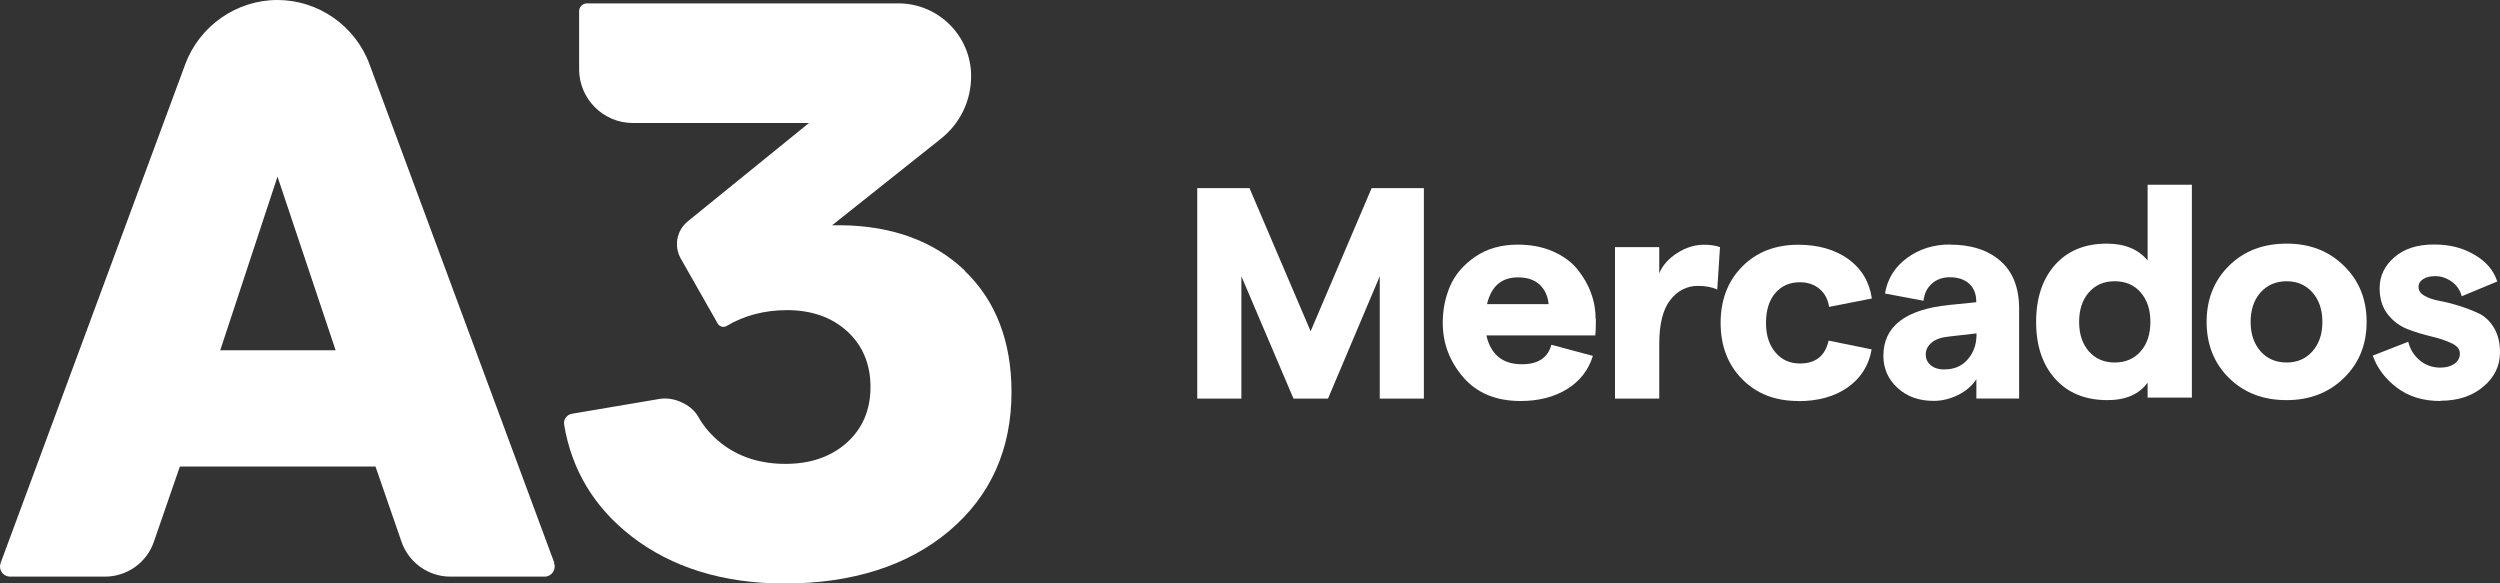
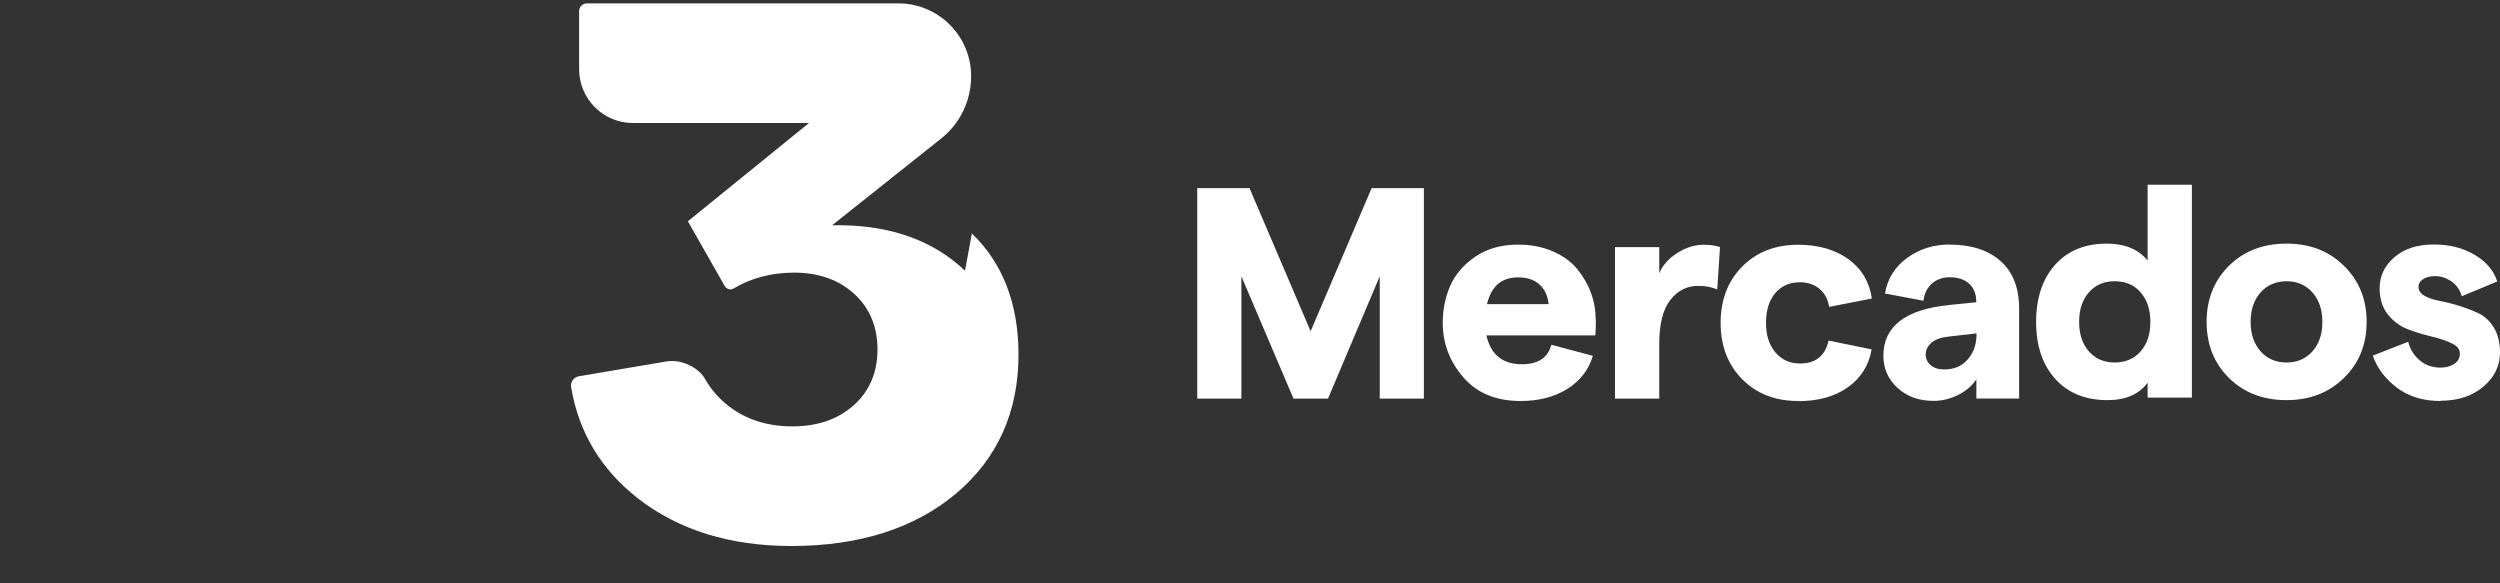
<svg xmlns="http://www.w3.org/2000/svg" id="Capa_2" data-name="Capa 2" viewBox="0 0 200 46.66">
  <rect x="0" y="0" width="200" height="46.66" fill="#333333" stroke="none" />
  <defs>
    <style>      .cls-1 {        fill: #fff;      }    </style>
  </defs>
  <g id="SPONSORS">
    <g>
-       <path class="cls-1" d="M77.2,21.66c-2.48-2.37-5.82-3.6-9.93-3.64h-.7s8.7-6.92,8.7-6.92c1.54-1.22,2.42-3.04,2.42-5.01,0-3.21-2.61-5.82-5.82-5.82h-24.91c-.35,0-.63.28-.63.63v4.64c0,2.37,1.93,4.3,4.3,4.3h14.09l-9.69,7.86c-.9.73-1.14,1.99-.56,3l2.95,5.19c.07.12.18.2.31.24.14.04.29.02.41-.06,1.42-.84,3.04-1.26,4.83-1.26,1.95,0,3.57.57,4.8,1.69,1.24,1.13,1.87,2.63,1.87,4.46s-.64,3.33-1.9,4.46c-1.26,1.12-2.9,1.69-4.9,1.69s-3.7-.54-5.09-1.61c-.79-.61-1.43-1.34-1.89-2.16-.47-.85-1.62-1.46-2.66-1.46-.14,0-.27.01-.41.03l-7.03,1.19c-.42.07-.7.46-.63.87.6,3.62,2.41,6.62,5.37,8.92,3.23,2.51,7.35,3.79,12.26,3.79,5.43,0,9.87-1.42,13.18-4.21,3.3-2.79,4.98-6.52,4.98-11.1,0-4.06-1.26-7.32-3.73-9.69" />
-       <path class="cls-1" d="M44.35,45.04h0L29.56,5.14c-1.14-3.08-4.1-5.14-7.37-5.14s-6.23,2.07-7.37,5.14L.05,45.04c-.09.25-.06.52.09.74.15.22.4.35.66.35h7.6c1.76,0,3.34-1.12,3.91-2.79l2.08-6.02h15.65l2.08,6.02c.58,1.67,2.15,2.79,3.91,2.79h7.54c.27,0,.51-.13.66-.35s.19-.49.09-.74M17.62,28.02l4.58-13.89,4.65,13.89h-9.23Z" />
+       <path class="cls-1" d="M77.2,21.66c-2.48-2.37-5.82-3.6-9.93-3.64h-.7s8.7-6.92,8.7-6.92c1.54-1.22,2.42-3.04,2.42-5.01,0-3.21-2.61-5.82-5.82-5.82h-24.91c-.35,0-.63.28-.63.63v4.64c0,2.37,1.93,4.3,4.3,4.3h14.09l-9.69,7.86l2.95,5.19c.07.12.18.2.31.24.14.04.29.02.41-.06,1.42-.84,3.04-1.26,4.83-1.26,1.95,0,3.57.57,4.8,1.69,1.24,1.13,1.87,2.63,1.87,4.46s-.64,3.33-1.9,4.46c-1.26,1.12-2.9,1.69-4.9,1.69s-3.7-.54-5.09-1.61c-.79-.61-1.43-1.34-1.89-2.16-.47-.85-1.62-1.46-2.66-1.46-.14,0-.27.01-.41.03l-7.03,1.19c-.42.07-.7.46-.63.87.6,3.62,2.41,6.62,5.37,8.92,3.23,2.51,7.35,3.79,12.26,3.79,5.43,0,9.87-1.42,13.18-4.21,3.3-2.79,4.98-6.52,4.98-11.1,0-4.06-1.26-7.32-3.73-9.69" />
      <g>
        <polygon class="cls-1" points="95.78 31.89 95.78 15.05 99.96 15.05 104.85 26.5 109.73 15.05 113.91 15.05 113.91 31.89 110.38 31.89 110.38 22.1 106.24 31.89 103.48 31.89 99.31 22.1 99.31 31.89 95.78 31.89" />
        <path class="cls-1" d="M127.67,25.51c0,.53-.01.97-.05,1.32h-8.71c.35,1.54,1.3,2.31,2.84,2.31,1.3,0,2.08-.52,2.36-1.56l3.32.89c-.35,1.14-1.04,2.02-2.07,2.66-1.03.63-2.26.95-3.71.95-1.96,0-3.49-.63-4.58-1.89s-1.65-2.71-1.65-4.37c0-1.06.2-2.04.6-2.96.4-.91,1.07-1.69,2.01-2.33.94-.64,2.07-.96,3.4-.96,1.04,0,1.98.18,2.8.54s1.48.84,1.96,1.43c.48.59.85,1.23,1.09,1.9.25.67.37,1.36.37,2.07M118.96,24.33h4.93c-.06-.64-.3-1.16-.71-1.55-.41-.39-.99-.59-1.74-.59-1.32,0-2.14.71-2.48,2.14" />
        <path class="cls-1" d="M137.38,23.16c-.42-.19-.93-.29-1.54-.29-.88,0-1.62.37-2.21,1.12-.59.74-.89,1.92-.89,3.52v4.38h-3.54v-12.12h3.54v2.09c.27-.64.75-1.18,1.44-1.62.69-.44,1.4-.66,2.12-.66.51,0,.95.06,1.3.19l-.22,3.39h0Z" />
        <path class="cls-1" d="M143.85,32.08c-1.83,0-3.32-.58-4.47-1.74s-1.73-2.67-1.73-4.51.58-3.35,1.73-4.51c1.15-1.16,2.65-1.74,4.47-1.74,1.62,0,2.96.39,4.02,1.15,1.06.77,1.68,1.82,1.88,3.15l-3.42.67c-.1-.61-.35-1.09-.77-1.44-.42-.35-.94-.53-1.56-.53-.83,0-1.49.29-1.99.88-.49.59-.73,1.37-.73,2.37s.25,1.76.75,2.36c.5.59,1.15.89,1.97.89,1.25,0,2.01-.61,2.29-1.83l3.44.7c-.22,1.28-.86,2.29-1.9,3.03-1.04.74-2.37,1.11-3.97,1.11" />
        <path class="cls-1" d="M156,19.57c1.7,0,3.05.44,4.04,1.31s1.49,2.15,1.49,3.81v7.19h-3.42v-1.54c-.35.53-.84.95-1.47,1.26-.63.31-1.28.47-1.95.47-1.17,0-2.13-.34-2.89-1.04-.75-.69-1.13-1.55-1.13-2.57,0-2.34,1.75-3.7,5.24-4.06l2.19-.22v-.07c0-.59-.19-1.06-.56-1.41-.38-.34-.89-.52-1.55-.52-.58,0-1.06.17-1.44.51s-.61.79-.67,1.37l-3.08-.58c.19-1.17.78-2.12,1.76-2.84.98-.72,2.12-1.08,3.44-1.08M155.57,29.55c.77,0,1.38-.26,1.84-.79.46-.53.69-1.16.71-1.9v-.19l-2.26.26c-.58.06-1.02.22-1.33.48-.31.26-.47.57-.47.94s.13.64.4.87c.26.22.64.34,1.12.34" />
        <path class="cls-1" d="M168.59,32.01c-1.76,0-3.16-.57-4.17-1.7-1.02-1.13-1.53-2.65-1.53-4.56s.51-3.43,1.51-4.56c1.01-1.13,2.39-1.7,4.14-1.7,1.44,0,2.53.45,3.27,1.35v-6.06h3.54v17.03h-3.54v-1.2c-.67.93-1.75,1.4-3.22,1.4M169.17,29c.87,0,1.56-.3,2.08-.89.52-.59.78-1.38.78-2.36s-.26-1.76-.78-2.36-1.21-.89-2.08-.89-1.54.3-2.06.89c-.52.59-.78,1.38-.78,2.36s.26,1.76.78,2.36c.52.59,1.21.89,2.06.89" />
        <path class="cls-1" d="M182.93,32.01c-1.88,0-3.41-.59-4.61-1.77-1.19-1.18-1.79-2.67-1.79-4.49s.6-3.31,1.79-4.49c1.19-1.18,2.73-1.77,4.61-1.77s3.37.59,4.58,1.77c1.21,1.18,1.82,2.67,1.82,4.49s-.61,3.31-1.82,4.49-2.74,1.77-4.58,1.77M182.93,29c.85,0,1.54-.3,2.07-.9.53-.6.79-1.38.79-2.35s-.26-1.74-.79-2.35c-.53-.6-1.22-.9-2.07-.9s-1.56.3-2.09.9c-.53.6-.79,1.38-.79,2.35s.26,1.74.79,2.35c.53.6,1.23.9,2.09.9" />
        <path class="cls-1" d="M195.24,32.08c-1.38,0-2.54-.35-3.48-1.06-.94-.71-1.58-1.56-1.94-2.57l2.84-1.11c.14.59.45,1.09.91,1.48.46.39,1.02.59,1.66.59.46,0,.84-.11,1.13-.31.29-.21.43-.48.43-.82s-.22-.61-.66-.82-.98-.39-1.61-.54c-.63-.15-1.26-.34-1.89-.58s-1.16-.63-1.6-1.18c-.44-.55-.66-1.26-.66-2.11,0-.98.4-1.8,1.19-2.48s1.84-1.01,3.14-1.01,2.32.27,3.26.82c.94.55,1.54,1.26,1.82,2.14l-2.84,1.18c-.14-.51-.42-.91-.83-1.19-.41-.28-.84-.42-1.29-.42-.4,0-.73.08-.97.24-.25.16-.37.37-.37.62,0,.29.16.53.48.71.32.19.72.32,1.2.41.48.09,1.01.22,1.58.4.57.18,1.09.38,1.58.61.48.23.88.62,1.2,1.15.32.54.48,1.19.48,1.96,0,1.07-.44,1.99-1.33,2.74-.89.75-2.03,1.13-3.43,1.13" />
      </g>
    </g>
  </g>
</svg>